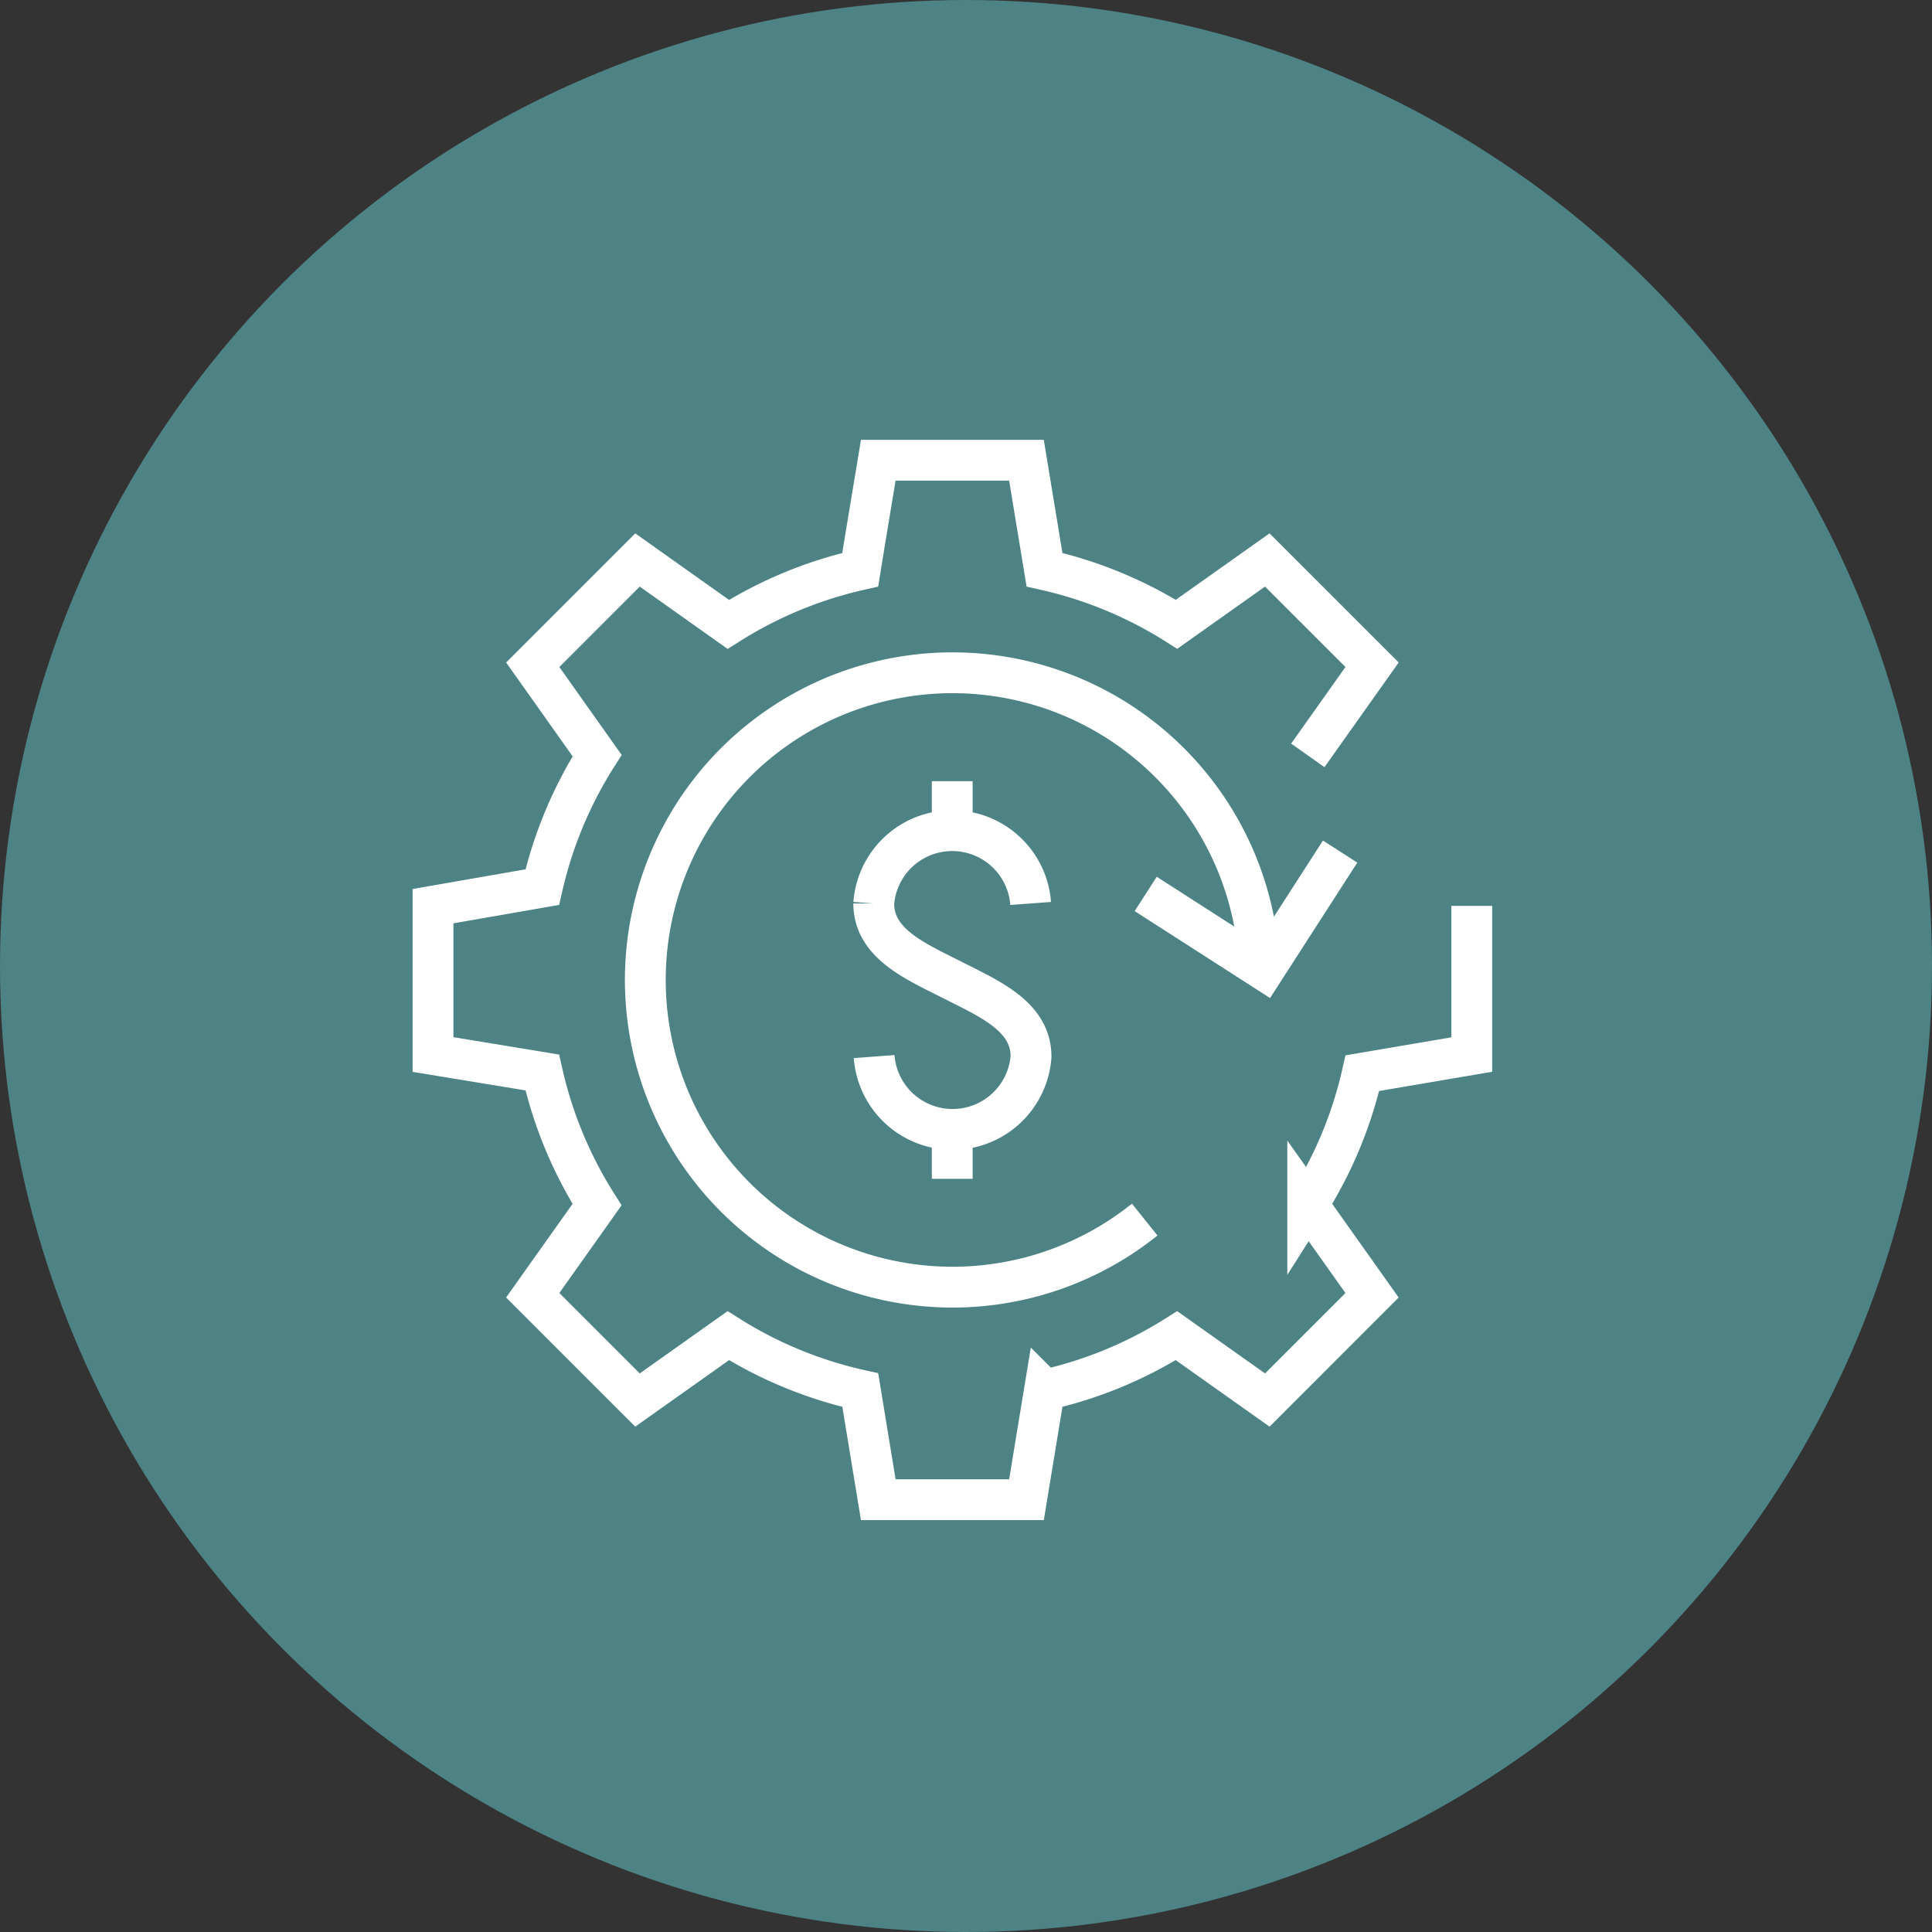
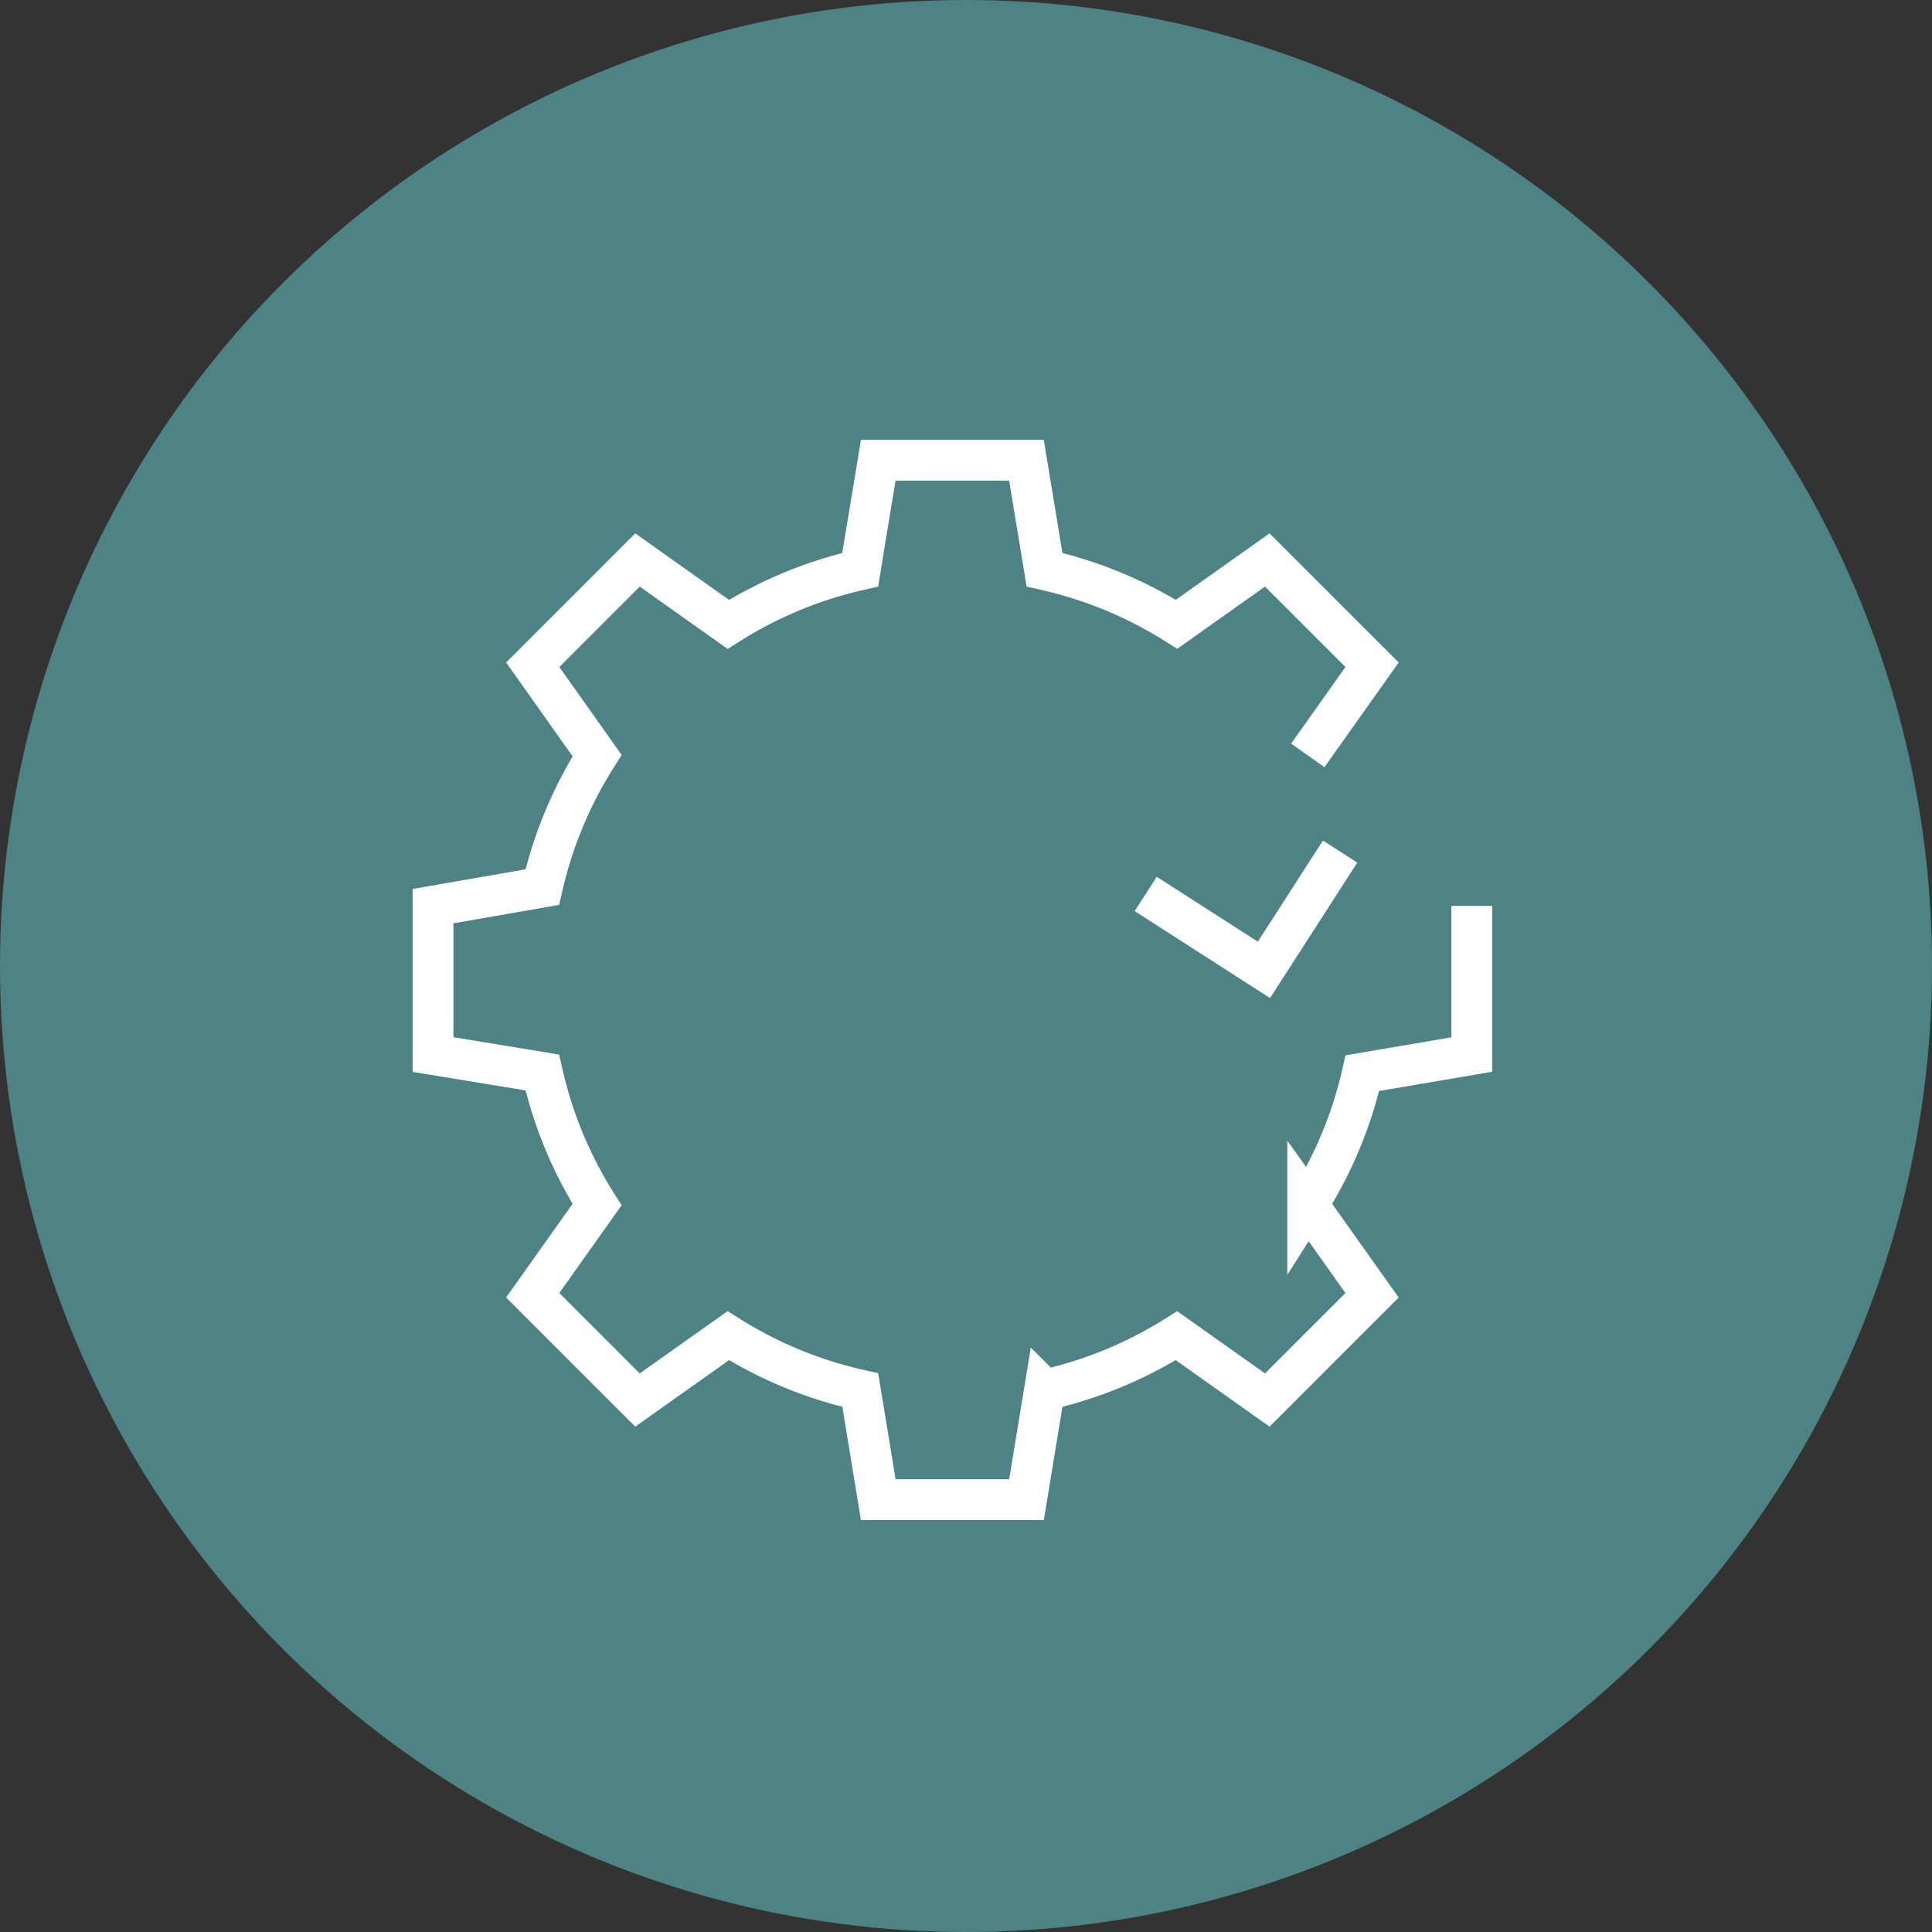
<svg xmlns="http://www.w3.org/2000/svg" width="71" height="71" viewBox="0 0 71 71">
  <rect x="0" y="0" width="71" height="71" fill="#333333" stroke="none" />
  <defs>
    <clipPath id="a">
      <rect width="40" height="40.03" fill="none" stroke="#fff" stroke-width="1.5" />
    </clipPath>
  </defs>
  <g transform="translate(-693 -2665)">
    <circle cx="35.5" cy="35.5" r="35.5" transform="translate(693 2665)" fill="#4d8384" />
    <g transform="translate(708 2681)">
      <g transform="translate(0 0)" clip-path="url(#a)">
-         <path d="M28.123,32.163a2.891,2.891,0,0,0,5.766,0c0-1.48-1.539-2.129-2.89-2.815s-2.89-1.332-2.89-2.812a2.891,2.891,0,0,1,5.766,0" transform="translate(-10.999 -9.334)" fill="none" stroke="#fff" stroke-miterlimit="10" stroke-width="1.5" />
-         <line y1="1.798" transform="translate(19.994 12.709)" fill="none" stroke="#fff" stroke-miterlimit="10" stroke-width="1.5" />
-         <line y1="1.798" transform="translate(19.994 25.523)" fill="none" stroke="#fff" stroke-miterlimit="10" stroke-width="1.5" />
-         <path d="M32.665,34.424a11.289,11.289,0,1,1,4.186-9.744" transform="translate(-5.597 -5.605)" fill="none" stroke="#fff" stroke-miterlimit="10" stroke-width="1.5" />
        <path d="M33.648,12.347,36.01,9.016l-3.851-3.85L28.825,7.529a15.352,15.352,0,0,0-4.853-2.005L23.309,1.5H17.863l-.5,3.018L17.2,5.525a15.334,15.334,0,0,0-4.848,2.008L9.015,5.166l-3.85,3.85,1.7,2.4.666.939a15.336,15.336,0,0,0-2.015,4.833l-4.016.7V23.34L5.515,24a15.347,15.347,0,0,0,2.013,4.856L5.164,32.187l3.851,3.851,3.336-2.366a15.327,15.327,0,0,0,4.851,2l.661,4.028H23.31l.662-4.028a15.309,15.309,0,0,0,4.85-2l3.338,2.366,3.849-3.85-2.364-3.332a15.318,15.318,0,0,0,2.008-4.831l4.021-.684V17.878" transform="translate(-0.587 -0.587)" fill="none" stroke="#fff" stroke-miterlimit="10" stroke-width="1.5" />
        <path d="M44.526,26.683l4.345,2.79,2.8-4.347" transform="translate(-17.422 -9.831)" fill="none" stroke="#fff" stroke-miterlimit="10" stroke-width="1.5" />
      </g>
    </g>
  </g>
</svg>